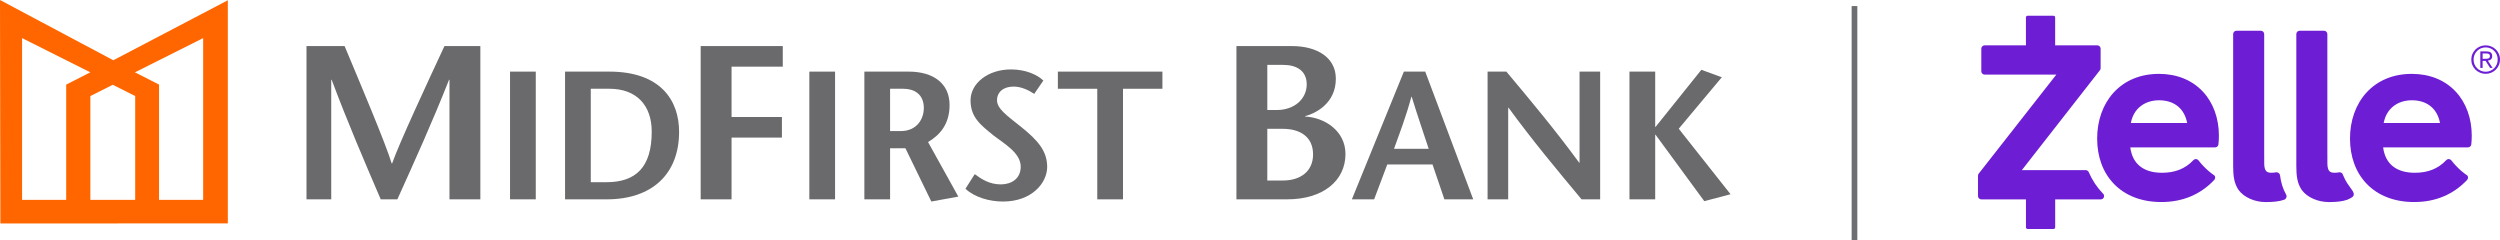
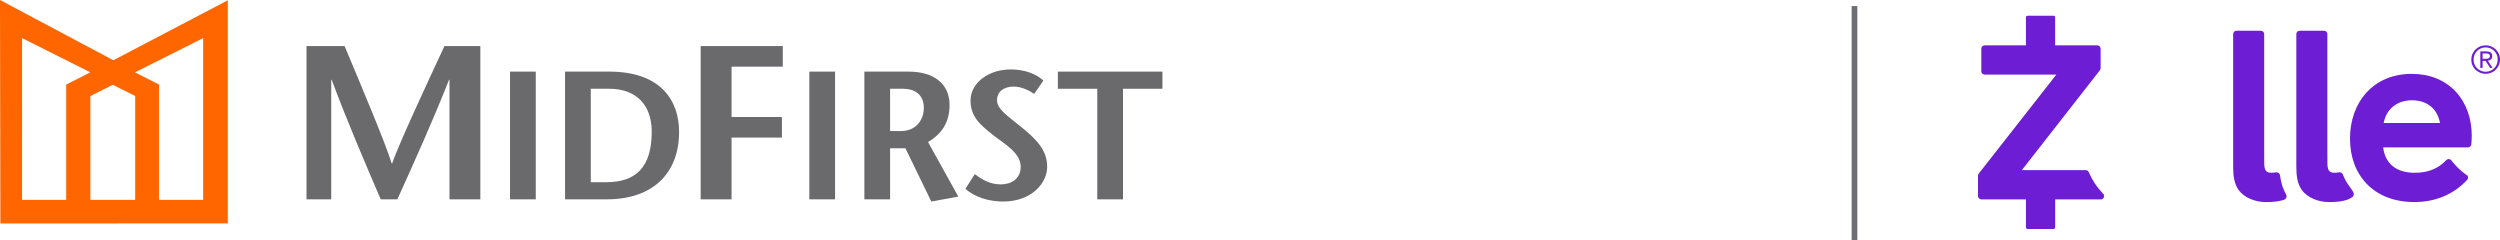
<svg xmlns="http://www.w3.org/2000/svg" id="a" width="625.04" height="60" viewBox="0 0 625.04 60">
  <rect x="462.938" y="1.522" width="1.426" height="58.478" fill="#6d6e71" />
  <g>
    <path d="m571.558,48.618c-.787-1.377-1.281-2.929-1.506-4.74-.031-.254-.165-.482-.371-.63-.157-.117-.348-.177-.539-.177-.057,0-.117.006-.174.017-.342.066-.679.1-1.01.1-1.058,0-1.868-.177-1.868-2.416v-2.145c-.003,0-.006.003-.006.003V8.524c0-.462-.377-.836-.839-.836h-6.083c-.465,0-.839.374-.839.836v32.973c0,2.47.228,4.335,1.36,6.004,1.389,1.908,4.153,3.015,6.691,3.015.134,0,.265-.003.394-.003h.003c1.543,0,3.049-.14,4.289-.57.26-.091.462-.291.559-.548.097-.254.074-.539-.063-.776" fill="#6d1ed4" />
    <path d="m588.072,47.558c-1.121-1.634-1.472-1.917-2.227-3.682-.1-.234-.165-.479-.371-.627-.157-.117-.348-.177-.539-.177-.06,0-.117.006-.174.017-.342.066-.679.1-1.01.1-1.058,0-1.868-.177-1.868-2.416v-2.145h-.006V8.525c0-.462-.376-.839-.838-.839h-6.086c-.462,0-.836.376-.836.839v32.973c0,2.47.225,4.335,1.36,6.001,1.389,1.908,4.153,3.015,6.691,3.015h.399c1.543,0,3.046-.143,4.287-.573.259-.088,1.181-.556,1.369-.753.599-.61.003-1.403-.151-1.629" fill="#6d1ed4" />
-     <path d="m532.747,30.751c.636-3.482,3.328-5.681,7.07-5.681,3.779,0,6.343,2.105,7.008,5.681h-14.078Zm7.016-12.281c-4.618,0-8.539,1.626-11.346,4.7-2.641,2.895-4.095,6.968-4.095,11.46,0,4.563,1.44,8.476,4.167,11.32,2.863,2.986,6.973,4.563,11.882,4.563,5.302,0,9.748-1.854,13.219-5.516.319-.334.334-.944-.026-1.181-.362-.234-2.168-1.463-3.984-3.816-.214-.148-.362-.234-.579-.234h-.023c-.225.009-.436.103-.59.268-2.085,2.245-4.76,3.163-7.849,3.163-4.569,0-7.387-2.159-7.934-6.346h21.208c.428,0,.787-.322.833-.747.077-.682.117-1.44.117-2.193,0-4.338-1.423-8.245-4.01-11.006-2.715-2.901-6.517-4.435-10.989-4.435" fill="#6d1ed4" />
    <path d="m595.962,30.751c.636-3.482,3.328-5.681,7.07-5.681,3.779,0,6.343,2.105,7.008,5.681h-14.078Zm7.016-12.281c-4.618,0-8.542,1.626-11.343,4.7-2.644,2.895-4.098,6.968-4.098,11.46,0,4.563,1.44,8.476,4.167,11.32,2.866,2.986,6.973,4.563,11.885,4.563,5.299,0,9.748-1.854,13.219-5.516.317-.334.331-.944-.029-1.181-.359-.234-2.168-1.463-3.984-3.816-.214-.148-.362-.234-.579-.234h-.023c-.225.009-.436.103-.59.268-2.085,2.245-4.76,3.163-7.849,3.163-4.569,0-7.387-2.159-7.934-6.346h21.208c.428,0,.787-.322.836-.747.074-.682.114-1.44.114-2.193,0-4.338-1.423-8.245-4.01-11.006-2.715-2.901-6.517-4.435-10.989-4.435" fill="#6d1ed4" />
    <path d="m525.818,48.426c-.029-.031-.06-.06-.091-.088-.023-.023-.046-.046-.068-.068-1.426-1.489-2.584-3.248-3.437-5.231-.131-.305-.434-.505-.77-.505h-15.96l19.522-24.978c.114-.148.177-.328.177-.516v-4.866c0-.465-.377-.838-.839-.838h-10.53v-6.982c0-.231-.185-.416-.419-.416h-6.471c-.231,0-.419.185-.419.416v6.982h-10.316c-.462,0-.839.374-.839.838v5.641c0,.462.377.836.839.836h17.917l-19.405,24.756c-.117.148-.18.331-.18.516v5.091c0,.462.376.838.839.838h11.151v6.979c0,.231.188.419.419.419h6.474c.231,0,.416-.188.416-.419v-6.979h11.394c.337,0,.642-.202.77-.516.131-.311.063-.67-.174-.91" fill="#6d1ed4" />
    <path d="m620.694,14.693h.71c.14,0,.277-.006.411-.014.134-.011.254-.037.359-.083.105-.043.188-.111.248-.2.06-.088.091-.217.091-.382,0-.143-.029-.254-.083-.342-.054-.086-.126-.151-.214-.194-.088-.046-.191-.074-.302-.088-.111-.011-.222-.017-.331-.017h-.89v1.32Zm-.573-1.84h1.512c.499,0,.864.094,1.101.282.237.191.354.491.354.907,0,.368-.105.639-.314.813-.211.171-.471.274-.776.305l1.187,1.82h-.622l-1.129-1.771h-.739v1.771h-.573v-4.127Zm-1.686,2.059c0,.428.08.824.234,1.192.157.368.374.684.647.958.274.271.593.485.958.639.362.157.756.234,1.175.234.422,0,.816-.077,1.178-.234.365-.154.684-.371.958-.645s.488-.599.645-.973c.157-.374.234-.776.234-1.209,0-.428-.077-.827-.234-1.198-.157-.371-.371-.69-.645-.961s-.593-.485-.958-.636c-.362-.154-.756-.231-1.178-.231-.419,0-.813.08-1.175.234-.365.157-.684.371-.958.642s-.491.593-.647.967c-.154.374-.234.781-.234,1.221m-.573,0c0-.51.094-.984.285-1.42.194-.436.451-.816.776-1.135.328-.319.707-.57,1.141-.75.434-.183.896-.274,1.386-.274.485,0,.947.091,1.386.274.434.18.816.431,1.141.744.328.317.585.69.776,1.121s.288.898.288,1.403c0,.51-.097.984-.288,1.42-.191.436-.448.816-.776,1.135-.325.319-.707.567-1.141.75-.439.183-.901.274-1.386.274-.491,0-.953-.091-1.386-.274-.433-.183-.813-.431-1.141-.747-.325-.314-.582-.687-.776-1.118-.191-.431-.285-.898-.285-1.403" fill="#6d1ed4" />
  </g>
  <g>
    <path d="m22.589,24.015l5.604-2.822,5.606,2.822v25.961h-11.209v-25.961ZM5.519,9.526l17.062,8.556-6.031,3.067v28.826H5.519V9.526Zm34.243,11.623l-6.03-3.067,17.061-8.556v40.45h-11.031v-28.826ZM.092,55.878l56.87-.03V.064l-28.633,15.001L0,0l.092,55.878Z" fill="#f60" />
    <path d="m120.096,11.518h-8.978c-4.379,9.415-11.276,24.197-13.083,29.341h-.11c-1.478-4.926-7.829-19.926-11.771-29.341h-9.525v38.32h6.186v-29.89h.11c3.996,10.675,8.156,20.31,12.262,29.89h4.161c4.324-9.58,8.703-19.215,12.919-29.89h.11v29.89h7.719V11.518Z" fill="#6a6a6d" />
    <rect x="127.518" y="17.904" width="6.433" height="31.933" fill="#6a6a6d" />
    <path d="m147.706,22.192h4.654c6.751,0,10.582,4.106,10.582,10.721,0,8.896-3.969,12.637-11.313,12.637h-3.923v-23.358Zm-6.433-4.288v31.933h10.447c11.314,0,18.065-6.343,18.065-16.879,0-7.71-4.47-15.054-17.472-15.054h-11.04Z" fill="#6a6a6d" />
    <polygon points="195.709 11.518 175.18 11.518 175.18 49.838 182.9 49.838 182.9 34.4 195.491 34.4 195.491 29.254 182.9 29.254 182.9 16.664 195.709 16.664 195.709 11.518" fill="#6a6a6d" />
    <rect x="202.348" y="17.904" width="6.433" height="31.933" fill="#6a6a6d" />
    <g>
      <path d="m216.103,49.838h6.433v-12.774h3.831l6.479,13.32,6.751-1.231-7.572-13.64c3.01-1.778,5.383-4.517,5.383-9.261,0-5.429-4.106-8.348-10.219-8.348h-11.086v31.933Zm6.433-27.646h3.33c2.555,0,5.11,1.232,5.11,4.836,0,2.325-1.414,5.748-5.839,5.748h-2.6v-10.584Z" fill="#6a6a6d" />
      <path d="m260.853,20.14c-1.507-1.46-4.426-2.783-8.074-2.783-5.795,0-10.129,3.467-10.129,7.755,0,4.242,2.602,6.204,5.703,8.714,2.555,2.006,6.842,4.334,6.842,7.846,0,3.01-2.325,4.426-4.972,4.426-2.874,0-4.836-1.323-6.523-2.555l-2.327,3.65c2.372,2.189,6.067,3.193,9.398,3.193,7.208,0,11.04-4.653,11.04-8.666,0-3.925-2.282-6.615-6.57-10.037-3.74-2.965-5.975-4.562-5.975-6.661,0-1.87,1.46-3.376,4.15-3.376,1.87,0,3.741.867,5.155,1.826l2.282-3.33Z" fill="#6a6a6d" />
    </g>
    <polygon points="280.768 49.838 280.768 22.192 290.622 22.192 290.622 17.904 264.482 17.904 264.482 22.192 274.335 22.192 274.335 49.838 280.768 49.838" fill="#6a6a6d" />
    <g>
-       <path d="m316.845,16.225h3.996c3.34,0,5.859,1.478,5.859,4.872,0,3.558-3.012,6.406-7.446,6.406h-2.408v-11.278Zm4.982,33.612c9.031,0,14.561-4.708,14.561-11.332,0-5.857-5.311-9.141-10.072-9.361v-.109c2.682-.711,7.664-3.229,7.664-9.36,0-5.201-4.545-8.157-11.004-8.157h-13.85v38.32h12.701Zm-4.982-17.627h3.887c4.215,0,7.555,1.916,7.555,6.405,0,4.27-3.231,6.515-7.5,6.515h-3.942v-12.92Z" fill="#6a6a6d" />
-       <path d="m348.526,37.202c1.506-4.198,3.012-8.075,4.335-13.002h.091c1.506,4.927,2.875,8.805,4.242,13.002h-8.668Zm2.464-19.298l-13.001,31.933h5.566l3.284-8.714h11.314l2.965,8.714h7.208l-11.998-31.933h-5.338Z" fill="#6a6a6d" />
-       <path d="m400.065,17.904h-5.154v22.764h-.091c-6.022-8.211-12.089-15.464-18.202-22.764h-4.699v31.933h5.154v-22.901h.091c6.023,8.257,12.136,15.556,18.249,22.901h4.652v-31.933Z" fill="#6a6a6d" />
-     </g>
-     <polygon points="413.825 17.904 407.392 17.904 407.392 49.838 413.825 49.838 413.825 33.688 413.917 33.688 426.098 50.294 432.666 48.56 419.709 32.183 430.477 19.318 425.368 17.448 413.917 31.727 413.825 31.727 413.825 17.904" fill="#6a6a6d" />
+       </g>
  </g>
</svg>